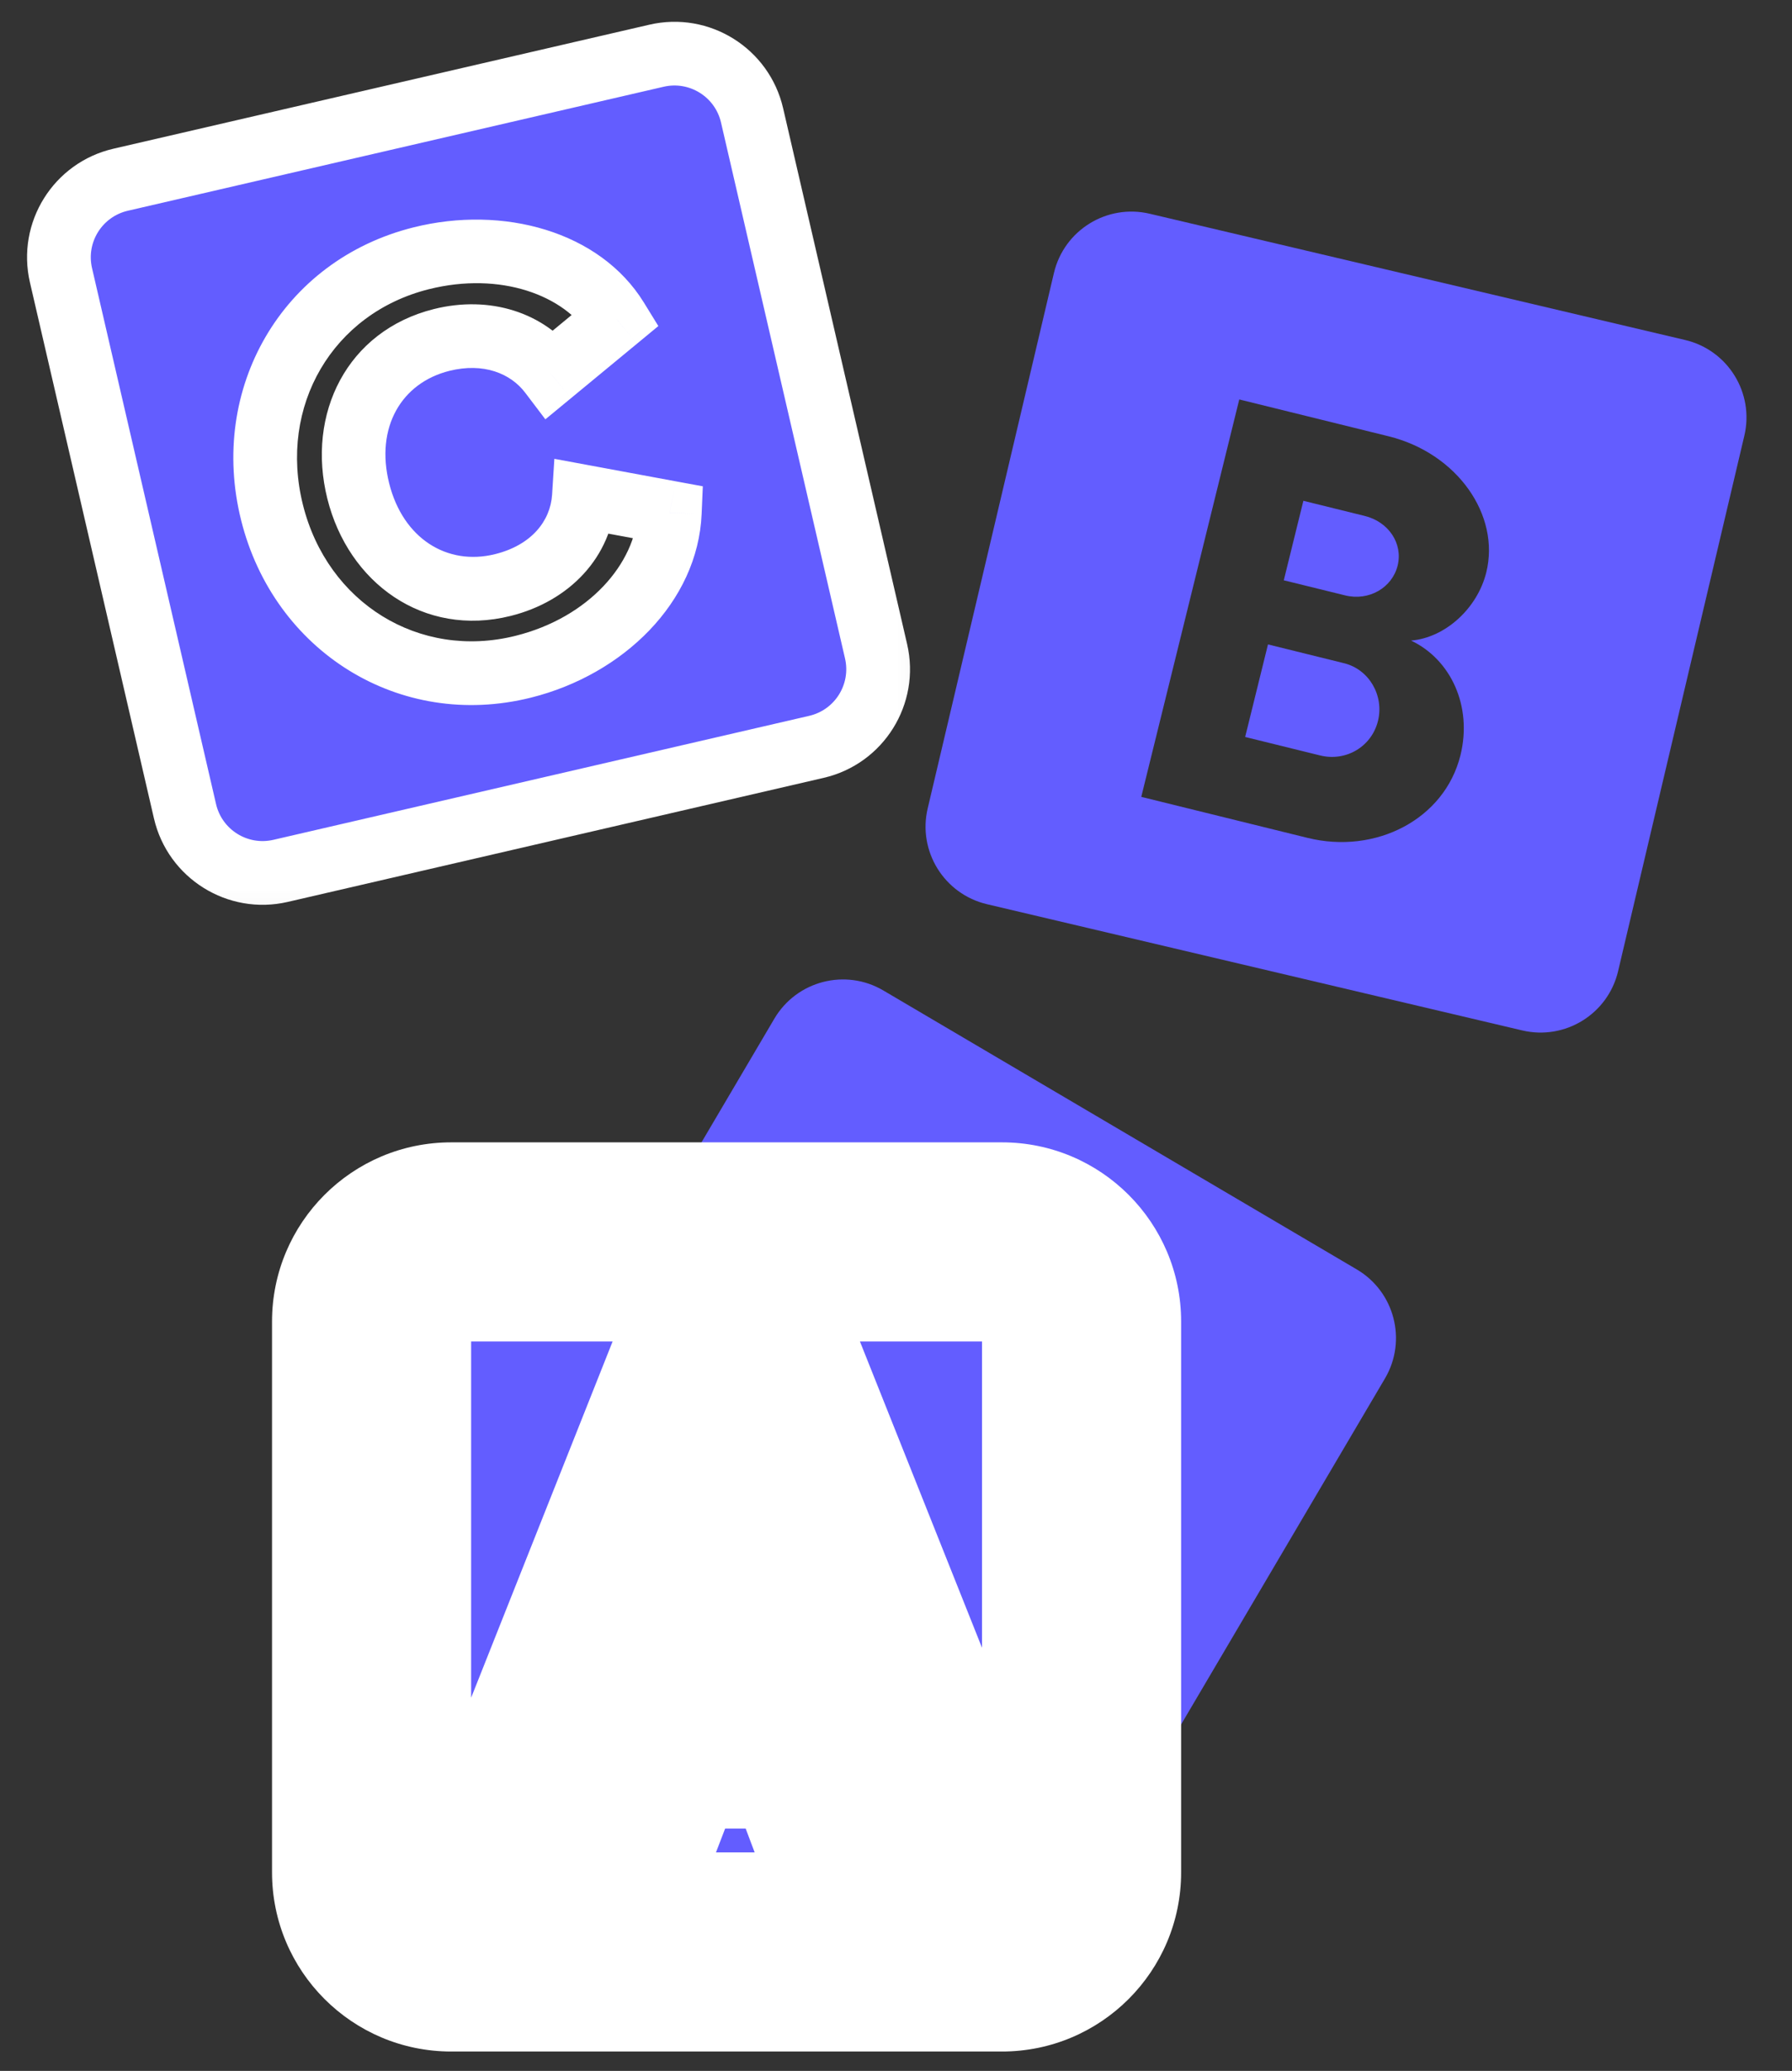
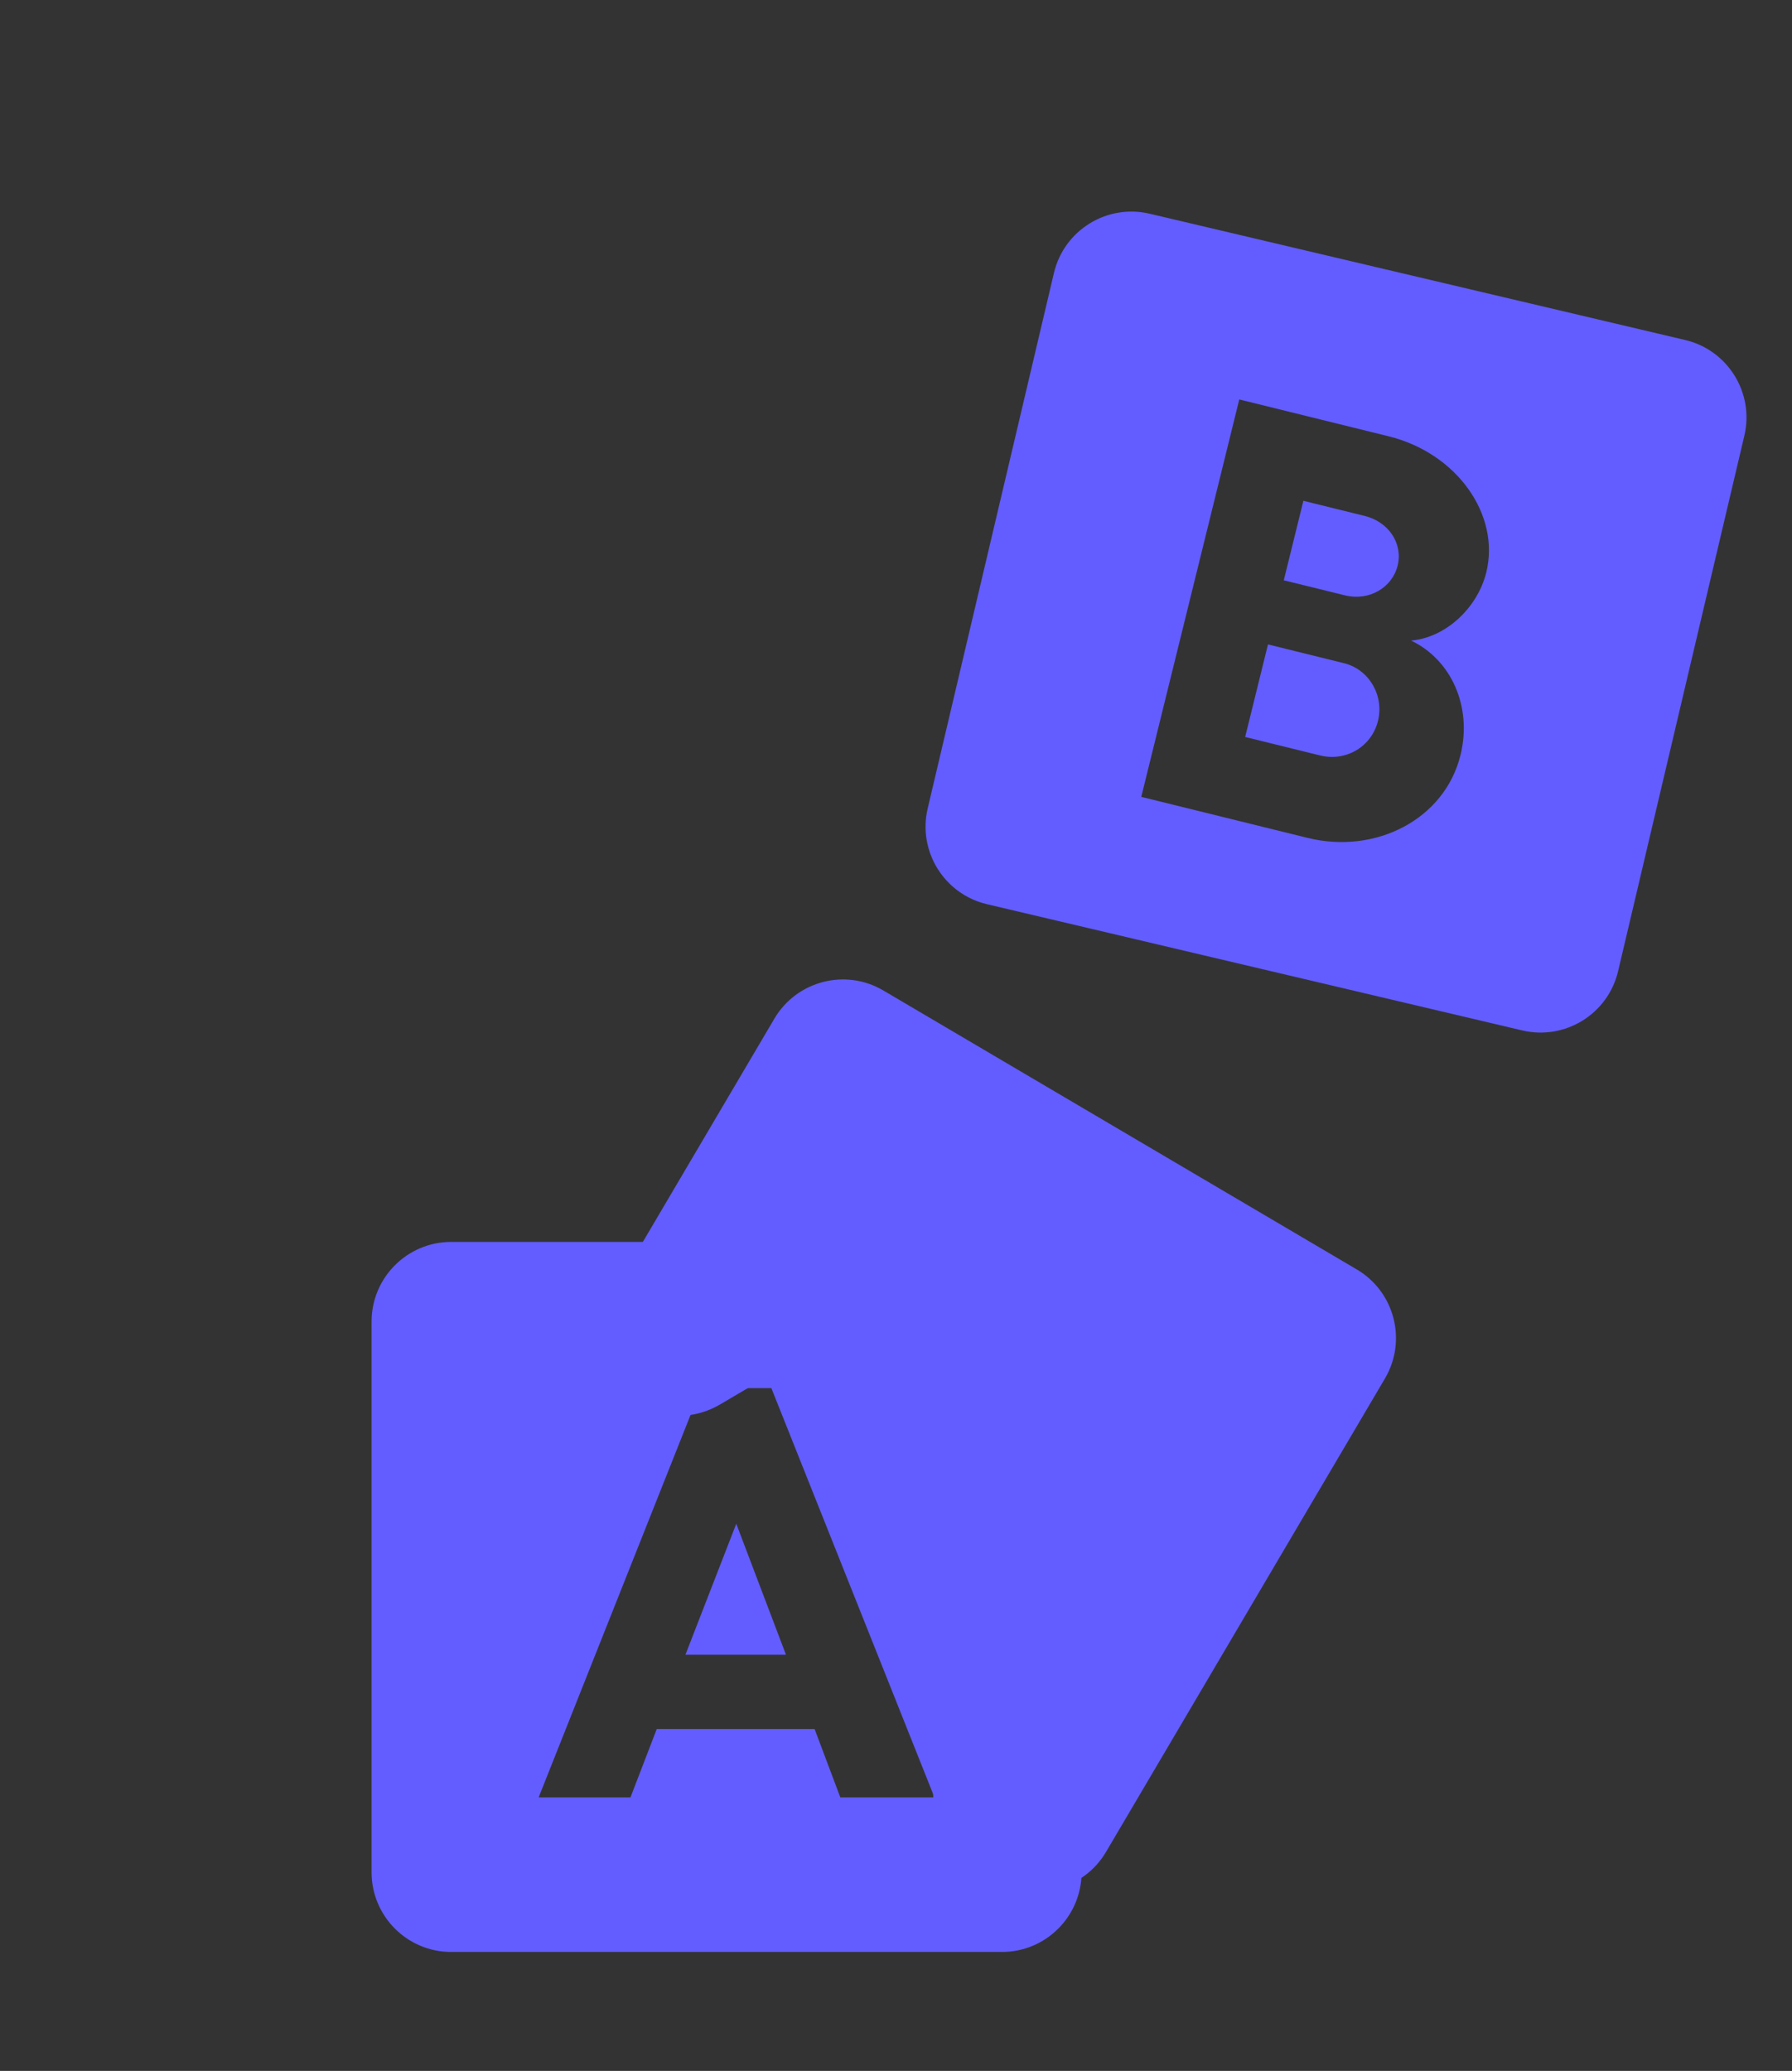
<svg xmlns="http://www.w3.org/2000/svg" width="45" height="52" viewBox="0 0 45 52" fill="none">
  <rect x="0" y="0" width="45" height="52" fill="#333333" stroke="none" />
  <path d="M19.445 25.579C20.006 24.627 21.232 24.31 22.183 24.871L34.071 31.875C35.022 32.436 35.339 33.662 34.778 34.614L27.774 46.501C27.213 47.453 25.987 47.77 25.036 47.209L24.422 46.847C23.833 46.5 23.462 45.877 23.438 45.195L23.103 35.735C23.05 34.219 21.395 33.313 20.089 34.083L18.093 35.259C16.314 36.307 14.306 34.3 15.355 32.521L19.445 25.579Z" fill="#635DFF" />
  <mask id="path-2-outside-1_4_2185" maskUnits="userSpaceOnUse" x="6.331" y="28.184" width="24" height="24" fill="black">
-     <rect fill="white" x="6.331" y="28.184" width="24" height="24" />
-     <path fill-rule="evenodd" clip-rule="evenodd" d="M11.331 31.184C10.227 31.184 9.331 32.08 9.331 33.184V47.013C9.331 48.117 10.227 49.013 11.331 49.013H25.16C26.265 49.013 27.16 48.117 27.16 47.013V33.184C27.16 32.08 26.265 31.184 25.16 31.184H11.331ZM23.466 45.132H21.102L20.456 43.415H16.492L15.832 45.132H13.526L17.608 34.855H19.37L23.466 45.132ZM18.489 38.261L17.212 41.55H19.737L18.489 38.261Z" />
-   </mask>
+     </mask>
  <path fill-rule="evenodd" clip-rule="evenodd" d="M11.331 31.184C10.227 31.184 9.331 32.08 9.331 33.184V47.013C9.331 48.117 10.227 49.013 11.331 49.013H25.16C26.265 49.013 27.16 48.117 27.16 47.013V33.184C27.16 32.08 26.265 31.184 25.16 31.184H11.331ZM23.466 45.132H21.102L20.456 43.415H16.492L15.832 45.132H13.526L17.608 34.855H19.37L23.466 45.132ZM18.489 38.261L17.212 41.55H19.737L18.489 38.261Z" fill="#635DFF" />
  <path d="M21.102 45.132L18.762 46.012L19.372 47.632H21.102V45.132ZM23.466 45.132V47.632H27.154L25.789 44.207L23.466 45.132ZM20.456 43.415L22.797 42.535L22.187 40.915H20.456V43.415ZM16.492 43.415V40.915H14.775L14.159 42.517L16.492 43.415ZM15.832 45.132V47.632H17.549L18.165 46.03L15.832 45.132ZM13.526 45.132L11.203 44.21L9.844 47.632H13.526V45.132ZM17.608 34.855V32.355H15.911L15.285 33.932L17.608 34.855ZM19.37 34.855L21.692 33.929L21.065 32.355H19.37V34.855ZM17.212 41.55L14.881 40.645L13.559 44.05H17.212V41.55ZM18.489 38.261L20.826 37.374L18.516 31.286L16.159 37.356L18.489 38.261ZM19.737 41.55V44.05H23.36L22.074 40.663L19.737 41.55ZM11.831 33.184C11.831 33.46 11.607 33.684 11.331 33.684V28.684C8.846 28.684 6.831 30.699 6.831 33.184H11.831ZM11.831 47.013V33.184H6.831V47.013H11.831ZM11.331 46.513C11.607 46.513 11.831 46.737 11.831 47.013H6.831C6.831 49.498 8.846 51.513 11.331 51.513V46.513ZM25.16 46.513H11.331V51.513H25.16V46.513ZM24.66 47.013C24.66 46.737 24.884 46.513 25.16 46.513V51.513C27.645 51.513 29.66 49.498 29.66 47.013H24.66ZM24.66 33.184V47.013H29.66V33.184H24.66ZM25.16 33.684C24.884 33.684 24.66 33.46 24.66 33.184H29.66C29.66 30.699 27.645 28.684 25.16 28.684V33.684ZM11.331 33.684H25.16V28.684H11.331V33.684ZM21.102 47.632H23.466V42.632H21.102V47.632ZM18.116 44.295L18.762 46.012L23.442 44.252L22.797 42.535L18.116 44.295ZM16.492 45.915H20.456V40.915H16.492V45.915ZM18.165 46.03L18.826 44.312L14.159 42.517L13.498 44.235L18.165 46.03ZM13.526 47.632H15.832V42.632H13.526V47.632ZM15.285 33.932L11.203 44.21L15.85 46.055L19.932 35.778L15.285 33.932ZM19.37 32.355H17.608V37.355H19.37V32.355ZM25.789 44.207L21.692 33.929L17.048 35.78L21.144 46.058L25.789 44.207ZM19.542 42.455L20.819 39.166L16.159 37.356L14.881 40.645L19.542 42.455ZM19.737 39.05H17.212V44.05H19.737V39.05ZM16.152 39.148L17.4 42.437L22.074 40.663L20.826 37.374L16.152 39.148Z" fill="white" mask="url(#path-2-outside-1_4_2185)" />
-   <path fill-rule="evenodd" clip-rule="evenodd" d="M28.872 5.367C27.797 5.113 26.72 5.779 26.466 6.854L23.296 20.298C23.042 21.373 23.709 22.45 24.784 22.704L38.227 25.874C39.303 26.127 40.38 25.461 40.633 24.386L43.803 10.942C44.057 9.867 43.391 8.79 42.316 8.537L28.872 5.367ZM32.835 21.039L28.659 20.009L31.12 10.03L34.869 10.955C36.594 11.381 37.678 12.933 37.323 14.373C37.101 15.271 36.299 16.011 35.434 16.085C36.436 16.559 36.977 17.736 36.675 18.962C36.277 20.573 34.546 21.461 32.835 21.039ZM32.73 12.575L32.238 14.571L33.778 14.95C34.377 15.098 34.959 14.758 35.097 14.202C35.234 13.646 34.869 13.102 34.27 12.955L32.73 12.575ZM31.841 16.181L31.268 18.505L33.149 18.969C33.805 19.131 34.445 18.744 34.603 18.103C34.761 17.462 34.378 16.807 33.751 16.653L31.841 16.181Z" fill="#635DFF" />
+   <path fill-rule="evenodd" clip-rule="evenodd" d="M28.872 5.367C27.797 5.113 26.72 5.779 26.466 6.854L23.296 20.298C23.042 21.373 23.709 22.45 24.784 22.704L38.227 25.874C39.303 26.127 40.38 25.461 40.633 24.386L43.803 10.942C44.057 9.867 43.391 8.79 42.316 8.537L28.872 5.367ZM32.835 21.039L28.659 20.009L31.12 10.03L34.869 10.955C36.594 11.381 37.678 12.933 37.323 14.373C37.101 15.271 36.299 16.011 35.434 16.085C36.436 16.559 36.977 17.736 36.675 18.962C36.277 20.573 34.546 21.461 32.835 21.039M32.73 12.575L32.238 14.571L33.778 14.95C34.377 15.098 34.959 14.758 35.097 14.202C35.234 13.646 34.869 13.102 34.27 12.955L32.73 12.575ZM31.841 16.181L31.268 18.505L33.149 18.969C33.805 19.131 34.445 18.744 34.603 18.103C34.761 17.462 34.378 16.807 33.751 16.653L31.841 16.181Z" fill="#635DFF" />
  <mask id="path-5-outside-2_4_2185" maskUnits="userSpaceOnUse" x="0.044" y="-0.13" width="23.934" height="23.934" fill="black">
-     <rect fill="white" x="0.044" y="-0.13" width="23.934" height="23.934" />
-     <path fill-rule="evenodd" clip-rule="evenodd" d="M3.029 4.513C1.953 4.762 1.282 5.836 1.531 6.912L4.645 20.37C4.894 21.446 5.969 22.116 7.045 21.867L20.502 18.753C21.578 18.504 22.248 17.43 22 16.354L18.886 2.897C18.636 1.821 17.562 1.15 16.486 1.399L3.029 4.513ZM14.662 12.472L16.82 12.871C16.744 14.63 15.22 16.222 13.14 16.741C10.277 17.456 7.55 15.746 6.831 12.869C6.109 9.977 7.716 7.2 10.579 6.485C12.602 5.98 14.621 6.611 15.486 8.014L13.829 9.381C13.242 8.604 12.216 8.255 11.091 8.536C9.396 8.96 8.555 10.562 8.996 12.328C9.434 14.08 10.933 15.113 12.628 14.69C13.825 14.391 14.594 13.533 14.662 12.472Z" />
-   </mask>
-   <path fill-rule="evenodd" clip-rule="evenodd" d="M3.029 4.513C1.953 4.762 1.282 5.836 1.531 6.912L4.645 20.37C4.894 21.446 5.969 22.116 7.045 21.867L20.502 18.753C21.578 18.504 22.248 17.43 22 16.354L18.886 2.897C18.636 1.821 17.562 1.15 16.486 1.399L3.029 4.513ZM14.662 12.472L16.82 12.871C16.744 14.63 15.22 16.222 13.14 16.741C10.277 17.456 7.55 15.746 6.831 12.869C6.109 9.977 7.716 7.2 10.579 6.485C12.602 5.98 14.621 6.611 15.486 8.014L13.829 9.381C13.242 8.604 12.216 8.255 11.091 8.536C9.396 8.96 8.555 10.562 8.996 12.328C9.434 14.08 10.933 15.113 12.628 14.69C13.825 14.391 14.594 13.533 14.662 12.472Z" fill="#635DFF" />
+     </mask>
  <path d="M1.531 6.912L0.752 7.093L1.531 6.912ZM3.029 4.513L3.209 5.292L3.209 5.292L3.029 4.513ZM4.645 20.37L5.425 20.189L4.645 20.37ZM7.045 21.867L7.225 22.647L7.045 21.867ZM20.502 18.753L20.322 17.974L20.502 18.753ZM22 16.354L22.779 16.173L22.779 16.173L22 16.354ZM18.886 2.897L18.106 3.077L18.106 3.077L18.886 2.897ZM16.486 1.399L16.306 0.62L16.306 0.62L16.486 1.399ZM16.82 12.871L17.619 12.906L17.649 12.211L16.965 12.085L16.82 12.871ZM14.662 12.472L14.807 11.685L13.921 11.521L13.864 12.421L14.662 12.472ZM13.14 16.741L13.334 17.517L13.14 16.741ZM6.831 12.869L7.607 12.675L6.831 12.869ZM10.579 6.485L10.385 5.709L10.579 6.485ZM15.486 8.014L15.995 8.631L16.532 8.187L16.167 7.594L15.486 8.014ZM13.829 9.381L13.191 9.864L13.695 10.529L14.339 9.998L13.829 9.381ZM11.091 8.536L11.285 9.312L11.285 9.312L11.091 8.536ZM8.996 12.328L9.772 12.134L8.996 12.328ZM12.628 14.69L12.822 15.466L12.628 14.69ZM2.311 6.732C2.161 6.086 2.564 5.442 3.209 5.292L2.849 3.734C1.342 4.082 0.403 5.586 0.752 7.093L2.311 6.732ZM5.425 20.189L2.311 6.732L0.752 7.093L3.866 20.55L5.425 20.189ZM6.864 21.088C6.219 21.237 5.574 20.835 5.425 20.189L3.866 20.55C4.215 22.056 5.719 22.995 7.225 22.647L6.864 21.088ZM20.322 17.974L6.864 21.088L7.225 22.647L20.682 19.532L20.322 17.974ZM21.22 16.534C21.369 17.18 20.967 17.824 20.322 17.974L20.682 19.532C22.189 19.184 23.128 17.68 22.779 16.173L21.22 16.534ZM18.106 3.077L21.22 16.534L22.779 16.173L19.665 2.716L18.106 3.077ZM16.666 2.178C17.312 2.029 17.957 2.431 18.106 3.077L19.665 2.716C19.316 1.21 17.812 0.271 16.306 0.62L16.666 2.178ZM3.209 5.292L16.666 2.178L16.306 0.62L2.849 3.734L3.209 5.292ZM16.965 12.085L14.807 11.685L14.516 13.259L16.674 13.658L16.965 12.085ZM13.334 17.517C15.653 16.938 17.524 15.116 17.619 12.906L16.02 12.837C15.964 14.145 14.787 15.506 12.946 15.965L13.334 17.517ZM6.055 13.063C6.876 16.35 10.024 18.344 13.334 17.517L12.946 15.965C10.53 16.569 8.223 15.143 7.607 12.675L6.055 13.063ZM10.385 5.709C7.076 6.535 5.23 9.76 6.055 13.063L7.607 12.675C6.988 10.195 8.355 7.865 10.773 7.261L10.385 5.709ZM16.167 7.594C15.063 5.805 12.631 5.148 10.385 5.709L10.773 7.261C12.572 6.812 14.178 7.417 14.805 8.434L16.167 7.594ZM14.339 9.998L15.995 8.631L14.976 7.397L13.32 8.764L14.339 9.998ZM11.285 9.312C12.14 9.099 12.822 9.375 13.191 9.864L14.467 8.898C13.662 7.834 12.293 7.412 10.897 7.76L11.285 9.312ZM9.772 12.134C9.423 10.733 10.079 9.614 11.285 9.312L10.897 7.76C8.713 8.306 7.688 10.39 8.22 12.522L9.772 12.134ZM12.434 13.914C11.23 14.214 10.119 13.523 9.772 12.134L8.22 12.522C8.748 14.637 10.635 16.012 12.822 15.466L12.434 13.914ZM13.864 12.421C13.821 13.078 13.351 13.685 12.434 13.914L12.822 15.466C14.298 15.098 15.367 13.988 15.46 12.523L13.864 12.421Z" fill="white" mask="url(#path-5-outside-2_4_2185)" />
</svg>